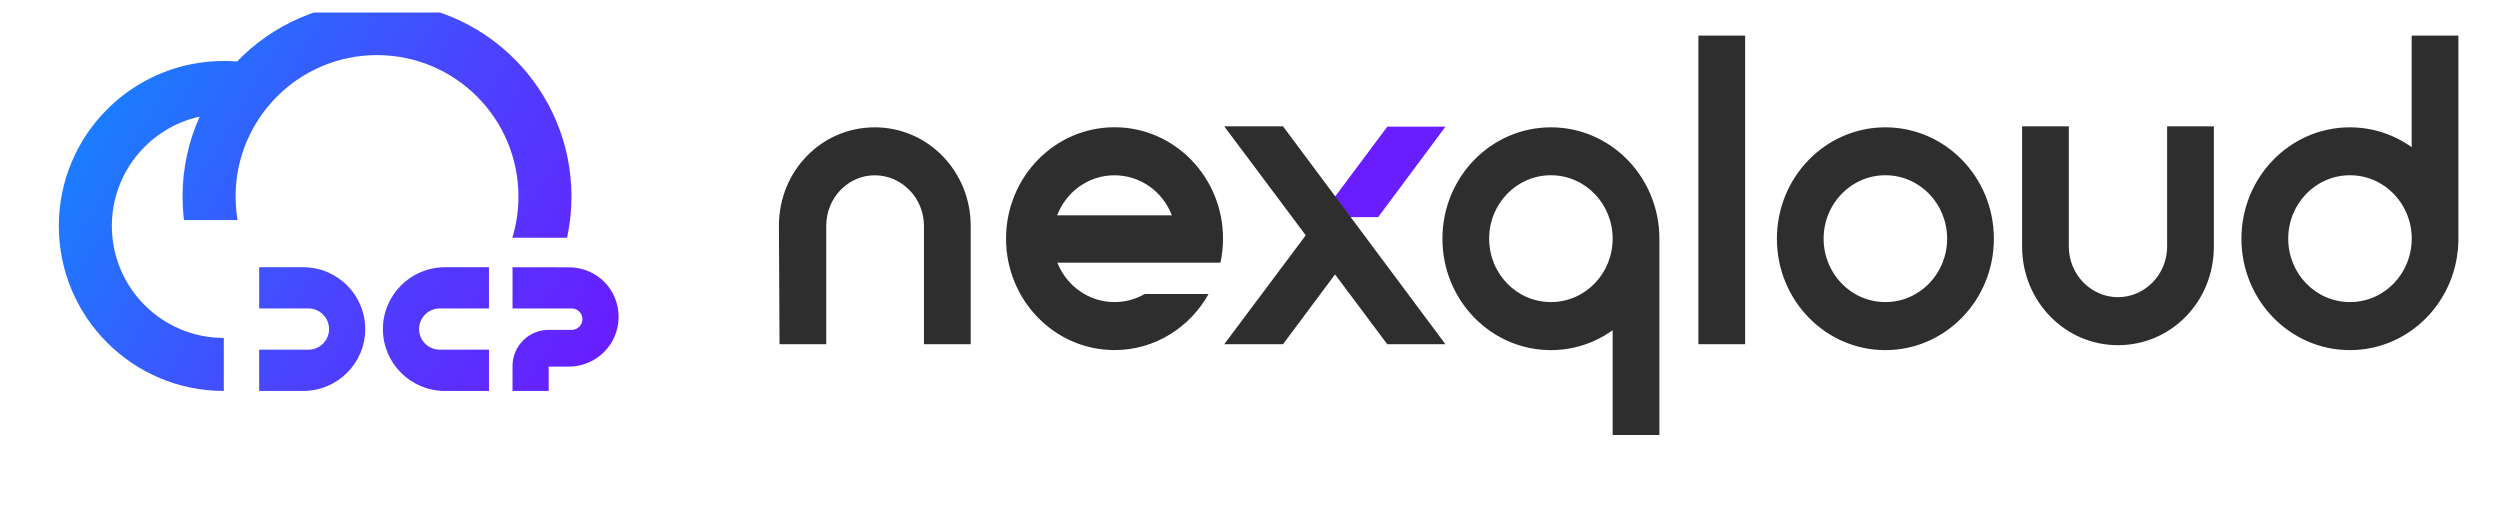
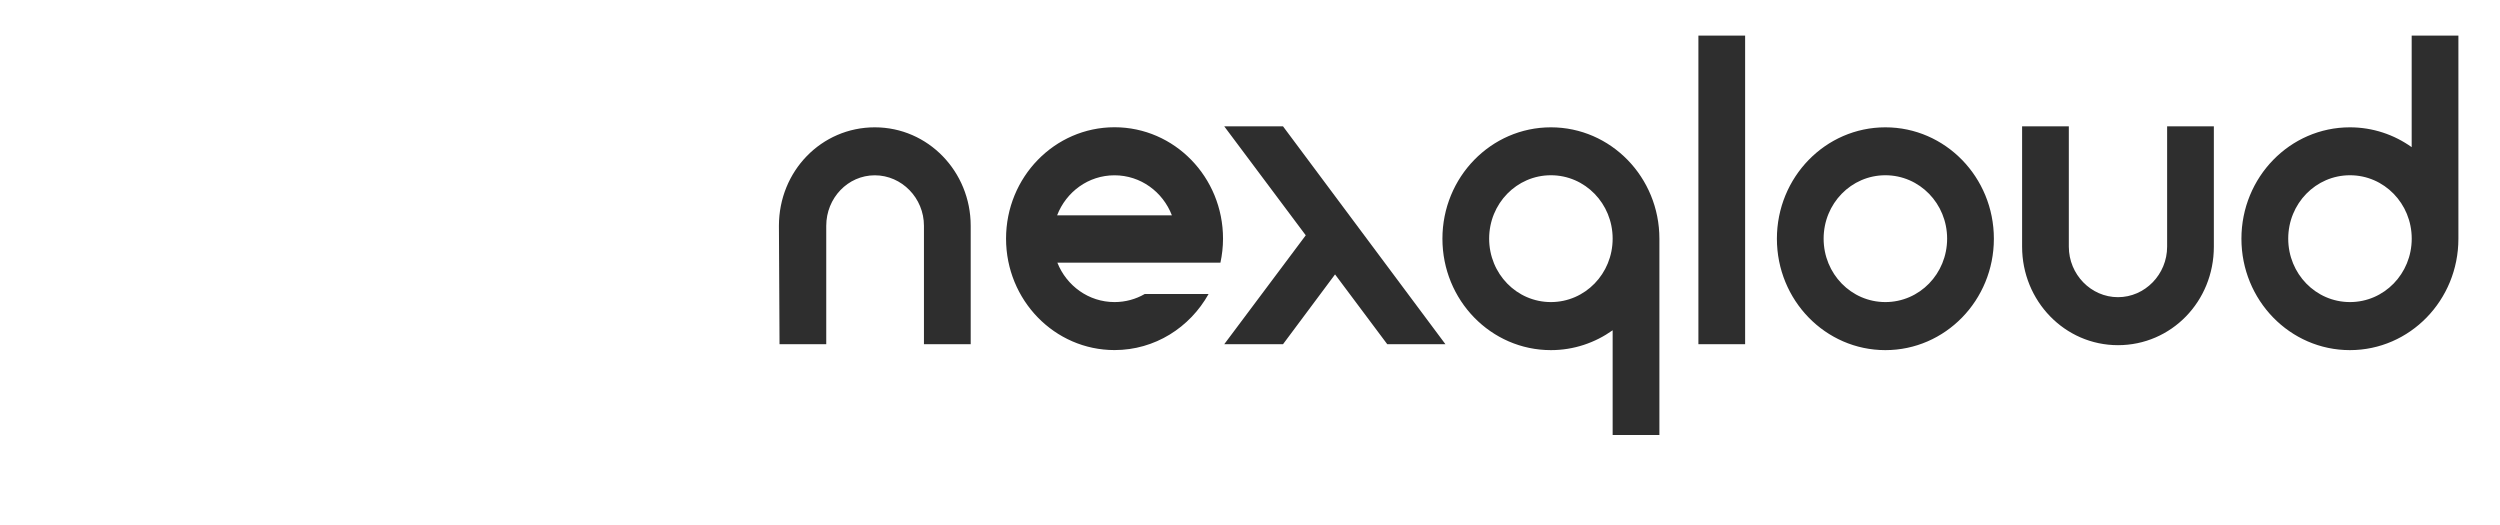
<svg xmlns="http://www.w3.org/2000/svg" width="100" height="21" viewBox="0 0 100 21" fill="none">
  <g clip-path="url(#clip0_14355_49347)">
-     <path d="M57.819 5.067H55.492L52.79 8.685H55.126L57.819 5.067Z" fill="url(#paint0_linear_14355_49347)" />
    <path d="M62.036 5.093C64.433 5.093 66.376 7.087 66.376 9.549V17.399H64.506V13.211C63.804 13.71 62.955 14.005 62.036 14.005C59.639 14.005 57.697 12.011 57.697 9.549C57.697 7.087 59.639 5.093 62.036 5.093ZM51.321 5.054L57.817 13.768H55.49L53.402 10.976L51.321 13.768H48.97L52.23 9.412L48.97 5.054H51.321ZM62.036 7.01C60.669 7.01 59.566 8.143 59.566 9.546C59.566 10.95 60.669 12.083 62.036 12.083C63.403 12.083 64.506 10.95 64.506 9.546C64.506 8.143 63.403 7.01 62.036 7.01ZM71.076 9.549C71.076 12.011 73.018 14.005 75.415 14.005C77.812 14.005 79.755 12.011 79.755 9.549C79.755 7.087 77.812 5.093 75.415 5.093C73.018 5.093 71.076 7.087 71.076 9.549ZM72.945 9.546C72.945 8.143 74.048 7.01 75.415 7.01C76.782 7.01 77.885 8.143 77.885 9.546C77.885 10.95 76.782 12.083 75.415 12.083C74.048 12.083 72.945 10.95 72.945 9.546ZM45.783 11.764C45.428 11.967 45.02 12.083 44.581 12.083C43.547 12.083 42.663 11.432 42.295 10.508H48.817C48.883 10.198 48.921 9.878 48.921 9.546C48.921 7.085 46.979 5.09 44.581 5.09C42.184 5.09 40.242 7.085 40.242 9.546C40.242 12.008 42.184 14.003 44.581 14.003C46.194 14.003 47.594 13.1 48.343 11.761H45.783V11.764ZM44.581 7.012C45.626 7.012 46.514 7.675 46.875 8.612H42.285C42.648 7.673 43.535 7.012 44.579 7.012H44.581ZM96.467 1.423V5.886C95.767 5.388 94.916 5.093 93.996 5.093C91.599 5.093 89.657 7.087 89.657 9.549C89.657 12.011 91.599 14.005 93.996 14.005C96.394 14.005 98.336 12.011 98.336 9.549V1.423H96.467ZM91.529 9.546C91.529 8.143 92.632 7.01 93.999 7.01C95.366 7.01 96.469 8.143 96.469 9.546C96.469 10.95 95.366 12.083 93.999 12.083C92.632 12.083 91.529 10.95 91.529 9.546ZM34.992 5.093C32.859 5.093 31.157 6.84 31.157 9.031L31.181 13.768H33.05V9.031C33.05 7.922 33.913 7.012 34.992 7.012C36.072 7.012 36.958 7.922 36.958 9.031V13.768H38.828V9.031C38.828 6.864 37.126 5.093 34.992 5.093ZM88.554 5.054H86.685V9.868C86.685 10.977 85.798 11.887 84.719 11.887C83.639 11.887 82.753 10.977 82.753 9.868V5.054H80.884V9.868C80.884 12.035 82.586 13.807 84.719 13.807C86.852 13.807 88.554 12.059 88.554 9.868V5.054ZM67.936 1.423H69.805V13.768H67.936V1.423Z" fill="#2E2E2E" />
-     <path d="M15.08 0.083C19.376 0.083 22.858 3.565 22.858 7.86C22.858 8.426 22.798 8.978 22.683 9.51L20.493 9.51C20.652 8.988 20.737 8.434 20.737 7.86C20.737 4.736 18.204 2.204 15.08 2.204C11.956 2.204 9.424 4.736 9.424 7.86C9.424 8.062 9.434 8.262 9.455 8.46C9.467 8.575 9.483 8.69 9.502 8.803L7.359 8.803L7.345 8.681C7.317 8.41 7.303 8.136 7.303 7.86C7.303 6.721 7.547 5.64 7.987 4.665C5.978 5.106 4.474 6.897 4.474 9.039C4.474 11.512 6.479 13.517 8.952 13.517V15.638C5.308 15.638 2.353 12.684 2.353 9.039C2.353 5.394 5.308 2.439 8.952 2.439C9.13 2.439 9.307 2.446 9.482 2.46C10.897 0.994 12.882 0.083 15.08 0.083ZM19.559 10.689V12.338H17.591C17.133 12.338 16.763 12.707 16.763 13.164C16.763 13.619 17.133 13.988 17.591 13.988H19.559V15.638H17.798C16.426 15.638 15.316 14.531 15.316 13.164C15.316 11.796 16.429 10.689 17.798 10.689H19.559ZM20.501 12.338V10.689L22.823 10.693C23.891 10.731 24.744 11.579 24.744 12.677C24.744 13.774 23.851 14.665 22.75 14.665H21.948V15.638H20.501V14.637C20.501 13.84 21.149 13.194 21.948 13.194H22.868C23.106 13.194 23.297 13.004 23.297 12.766C23.297 12.529 23.103 12.338 22.868 12.338H20.501ZM12.127 10.689C13.499 10.689 14.609 11.796 14.609 13.164C14.609 14.531 13.497 15.638 12.127 15.638H10.367V13.988H12.335C12.792 13.988 13.162 13.619 13.162 13.164C13.162 12.707 12.792 12.338 12.335 12.338H10.367V10.689H12.127Z" fill="url(#paint1_linear_14355_49347)" />
  </g>
  <defs>
    <linearGradient id="paint0_linear_14355_49347" x1="555.654" y1="185.96" x2="52.79" y2="185.96" gradientUnits="userSpaceOnUse">
      <stop stop-color="#1386FF" />
      <stop offset="1" stop-color="#691DFF" />
    </linearGradient>
    <linearGradient id="paint1_linear_14355_49347" x1="-0.853" y1="1.685" x2="29.201" y2="19.317" gradientUnits="userSpaceOnUse">
      <stop stop-color="#0598FF" />
      <stop offset="0.5" stop-color="#4A44FF" />
      <stop offset="1" stop-color="#7C04FF" />
    </linearGradient>
    <clipPath id="clip0_14355_49347">
      <rect width="99" height="20" fill="white" transform="translate(0.75 0.5)" />
    </clipPath>
  </defs>
</svg>